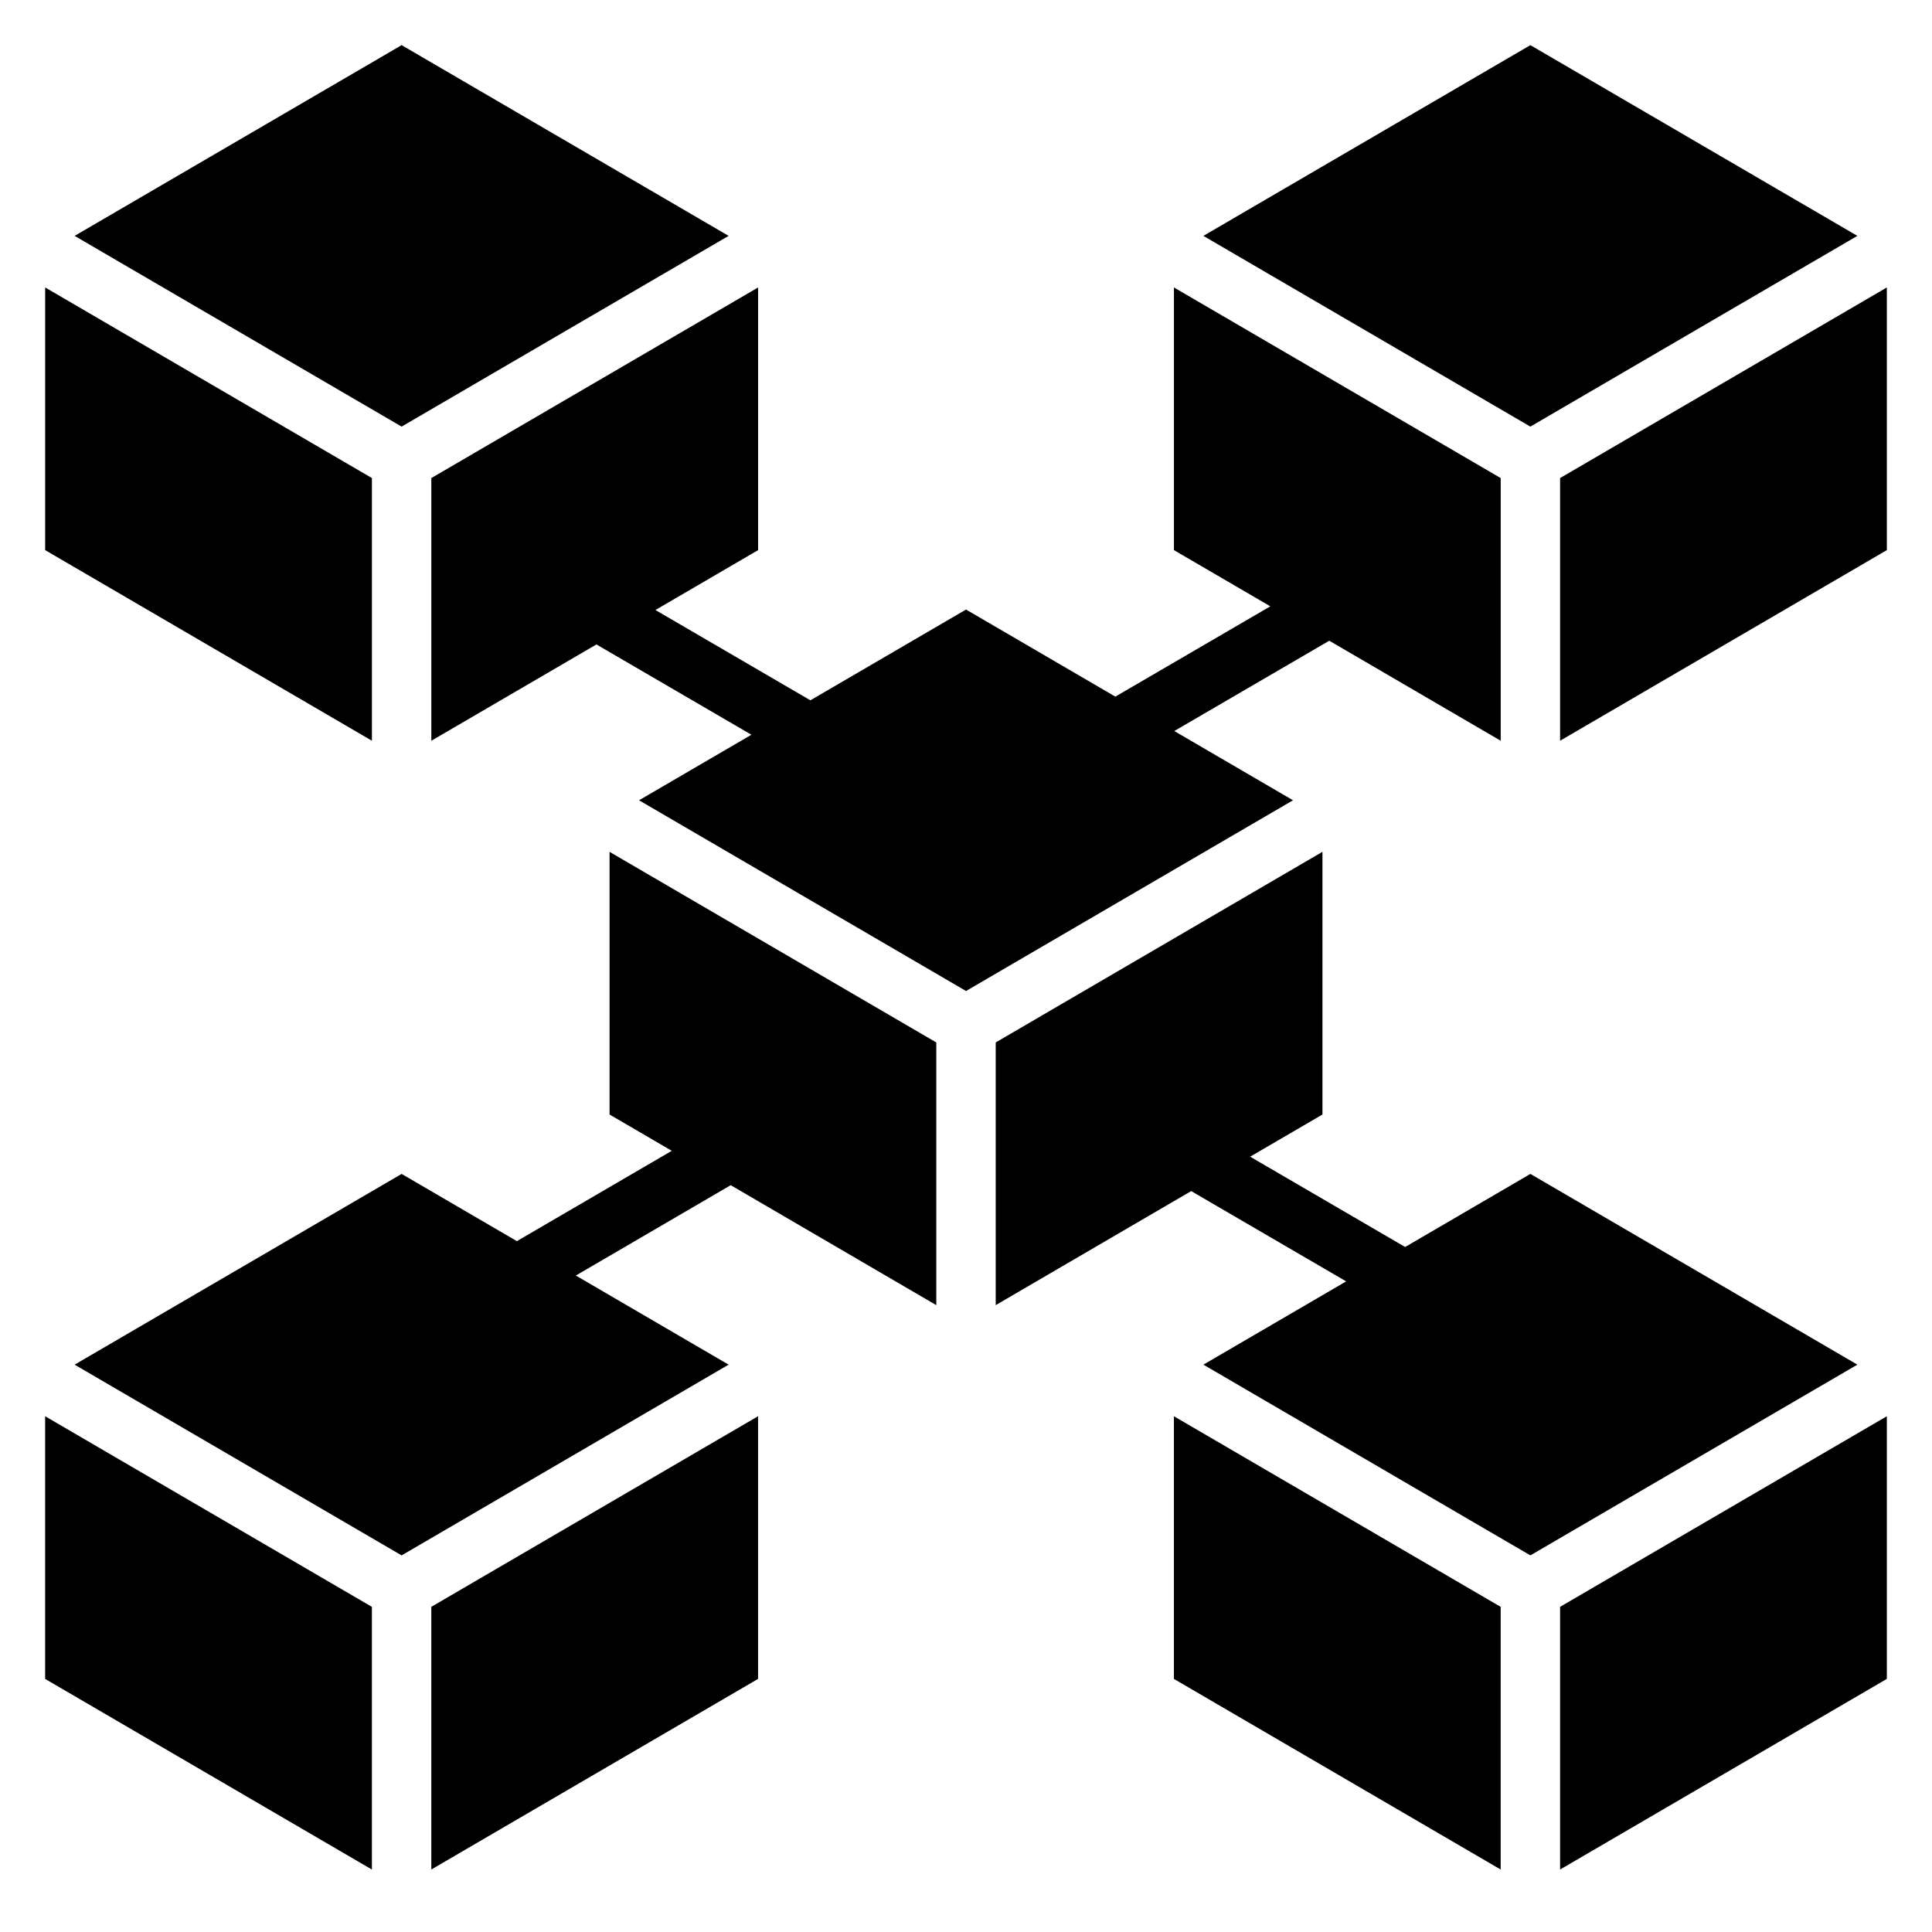
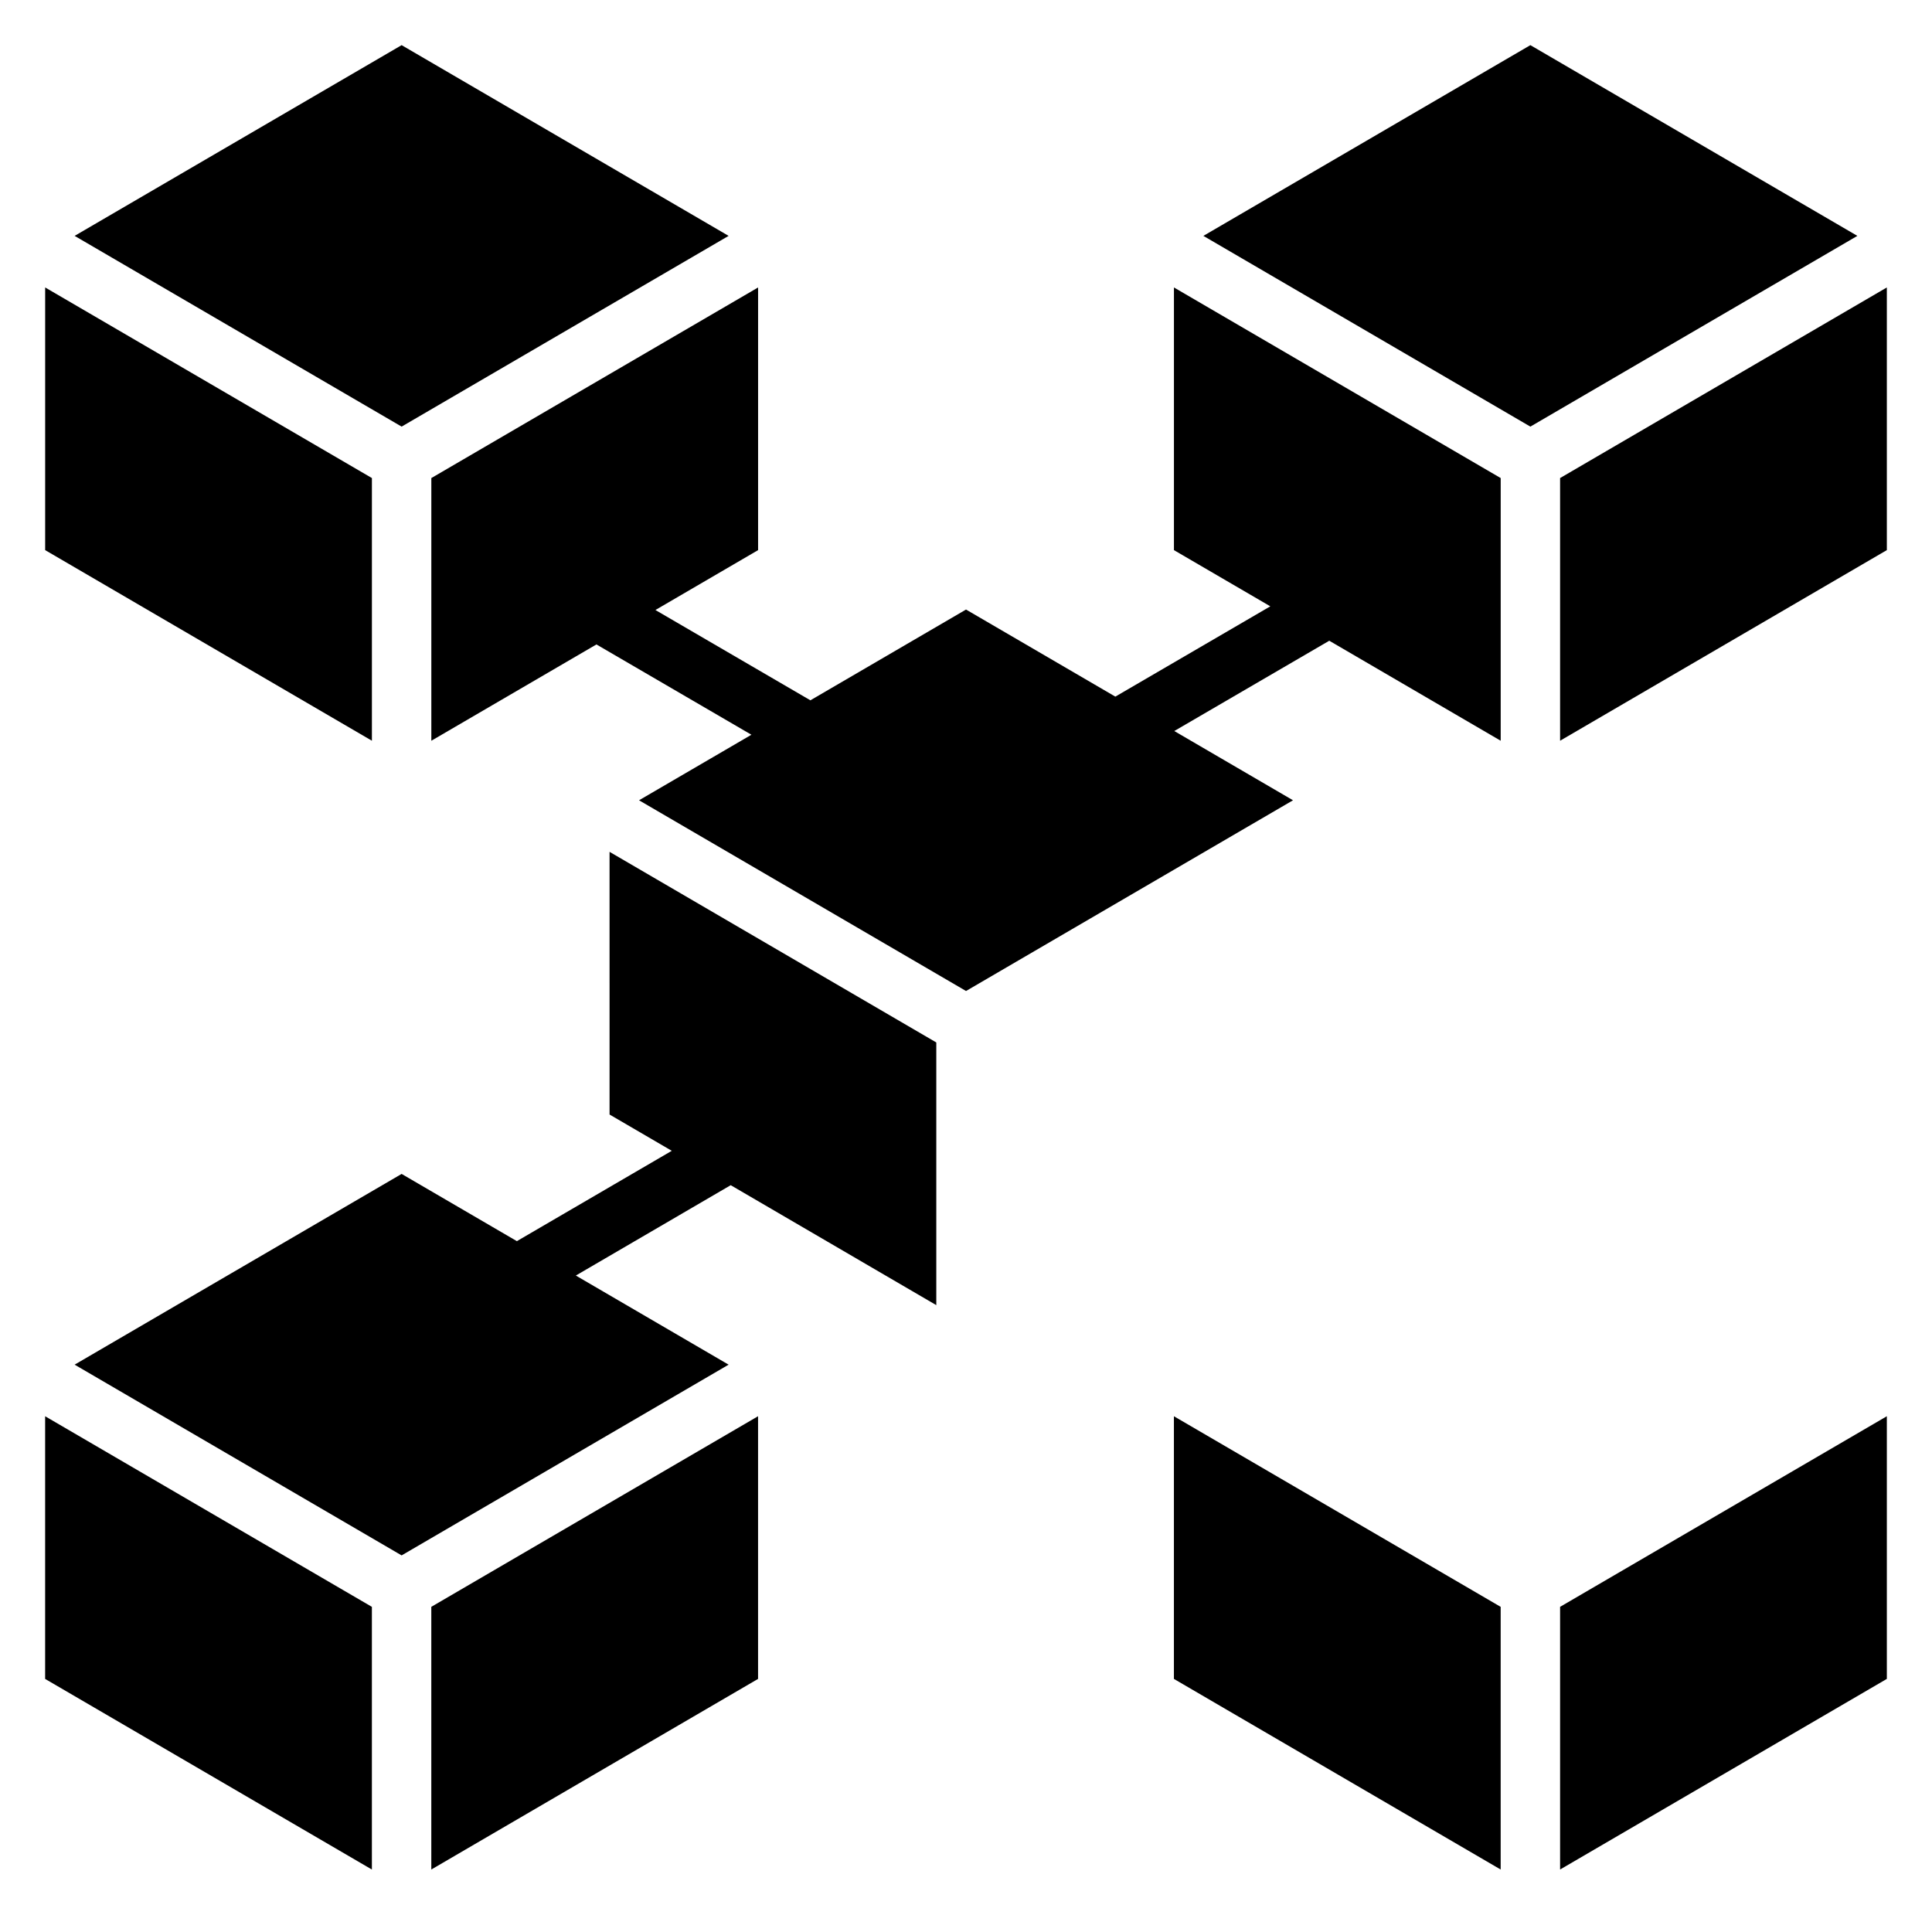
<svg xmlns="http://www.w3.org/2000/svg" fill="#000000" width="800px" height="800px" version="1.1" viewBox="144 144 512 512">
  <g>
    <path d="m242.56 270.69-86.594-50.512v69.609l86.594 50.516z" />
    <path d="m337.09 206.51-86.656-50.547-86.656 50.547 86.656 50.547z" />
-     <path d="m305.54 439.36 16.484 9.617-41.047 23.941-30.543-17.816-86.656 50.547 86.656 50.547 86.656-50.547-40.488-23.617 41.047-23.945 54.48 31.789v-69.613l-86.59-50.516z" />
+     <path d="m305.54 439.36 16.484 9.617-41.047 23.941-30.543-17.816-86.656 50.547 86.656 50.547 86.656-50.547-40.488-23.617 41.047-23.945 54.48 31.789v-69.613l-86.59-50.516" />
    <path d="m455.2 337.73 41.07-23.93 45.43 26.504v-69.613l-86.594-50.512v69.609l25.539 14.895-41.07 23.93-39.57-23.078-41.242 24.055-41.07-23.93 27.207-15.871v-69.609l-86.594 50.512v69.613l43.754-25.52 41.07 23.93-29.781 17.367 86.656 50.543 86.652-50.543z" />
    <path d="m636.22 206.51-86.656-50.547-86.656 50.547 86.656 50.547z" />
    <path d="m557.44 270.69v69.613l86.594-50.516v-69.609z" />
    <path d="m155.96 588.93 86.594 50.516v-69.613l-86.594-50.512z" />
    <path d="m258.3 639.44 86.594-50.516v-69.609l-86.594 50.512z" />
    <path d="m455.1 588.93 86.594 50.516v-69.613l-86.594-50.512z" />
-     <path d="m549.57 455.1-33.195 19.367-41.07-23.934 19.16-11.176v-69.613l-86.59 50.516v69.613l51.805-30.223 41.07 23.93-37.836 22.066 86.656 50.547 86.656-50.547z" />
    <path d="m557.44 639.44 86.594-50.516v-69.609l-86.594 50.512z" />
  </g>
</svg>